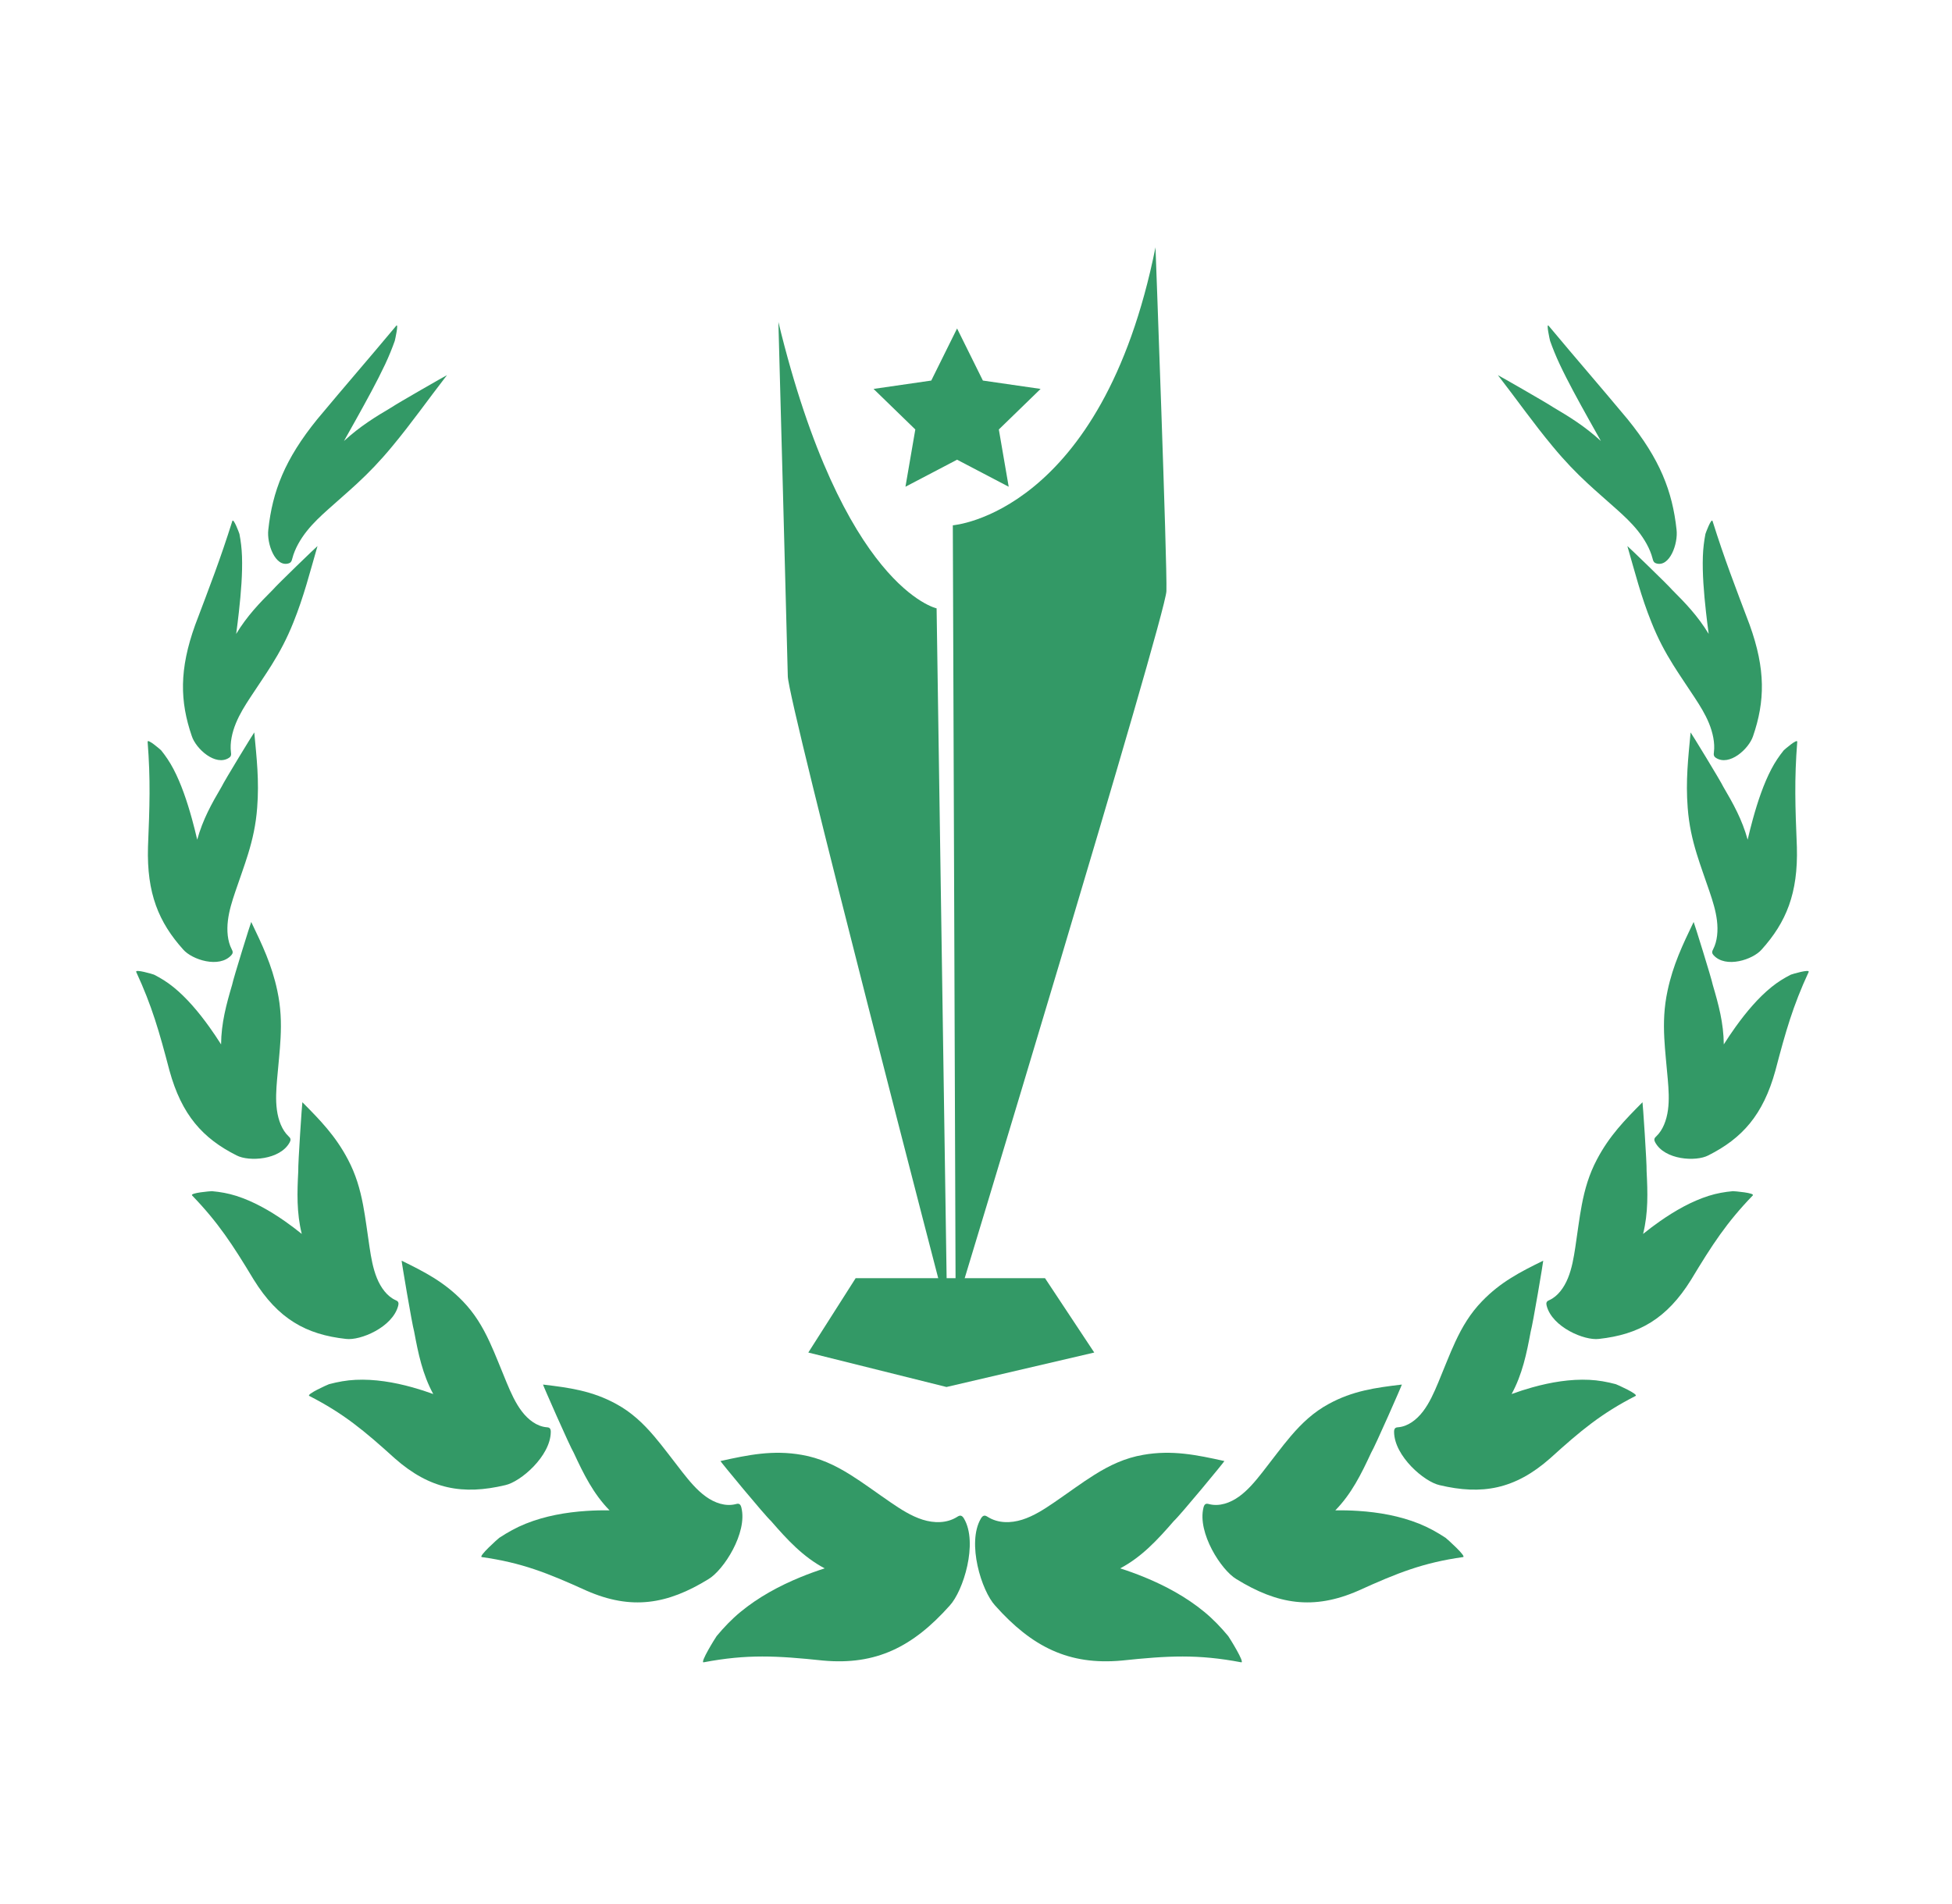
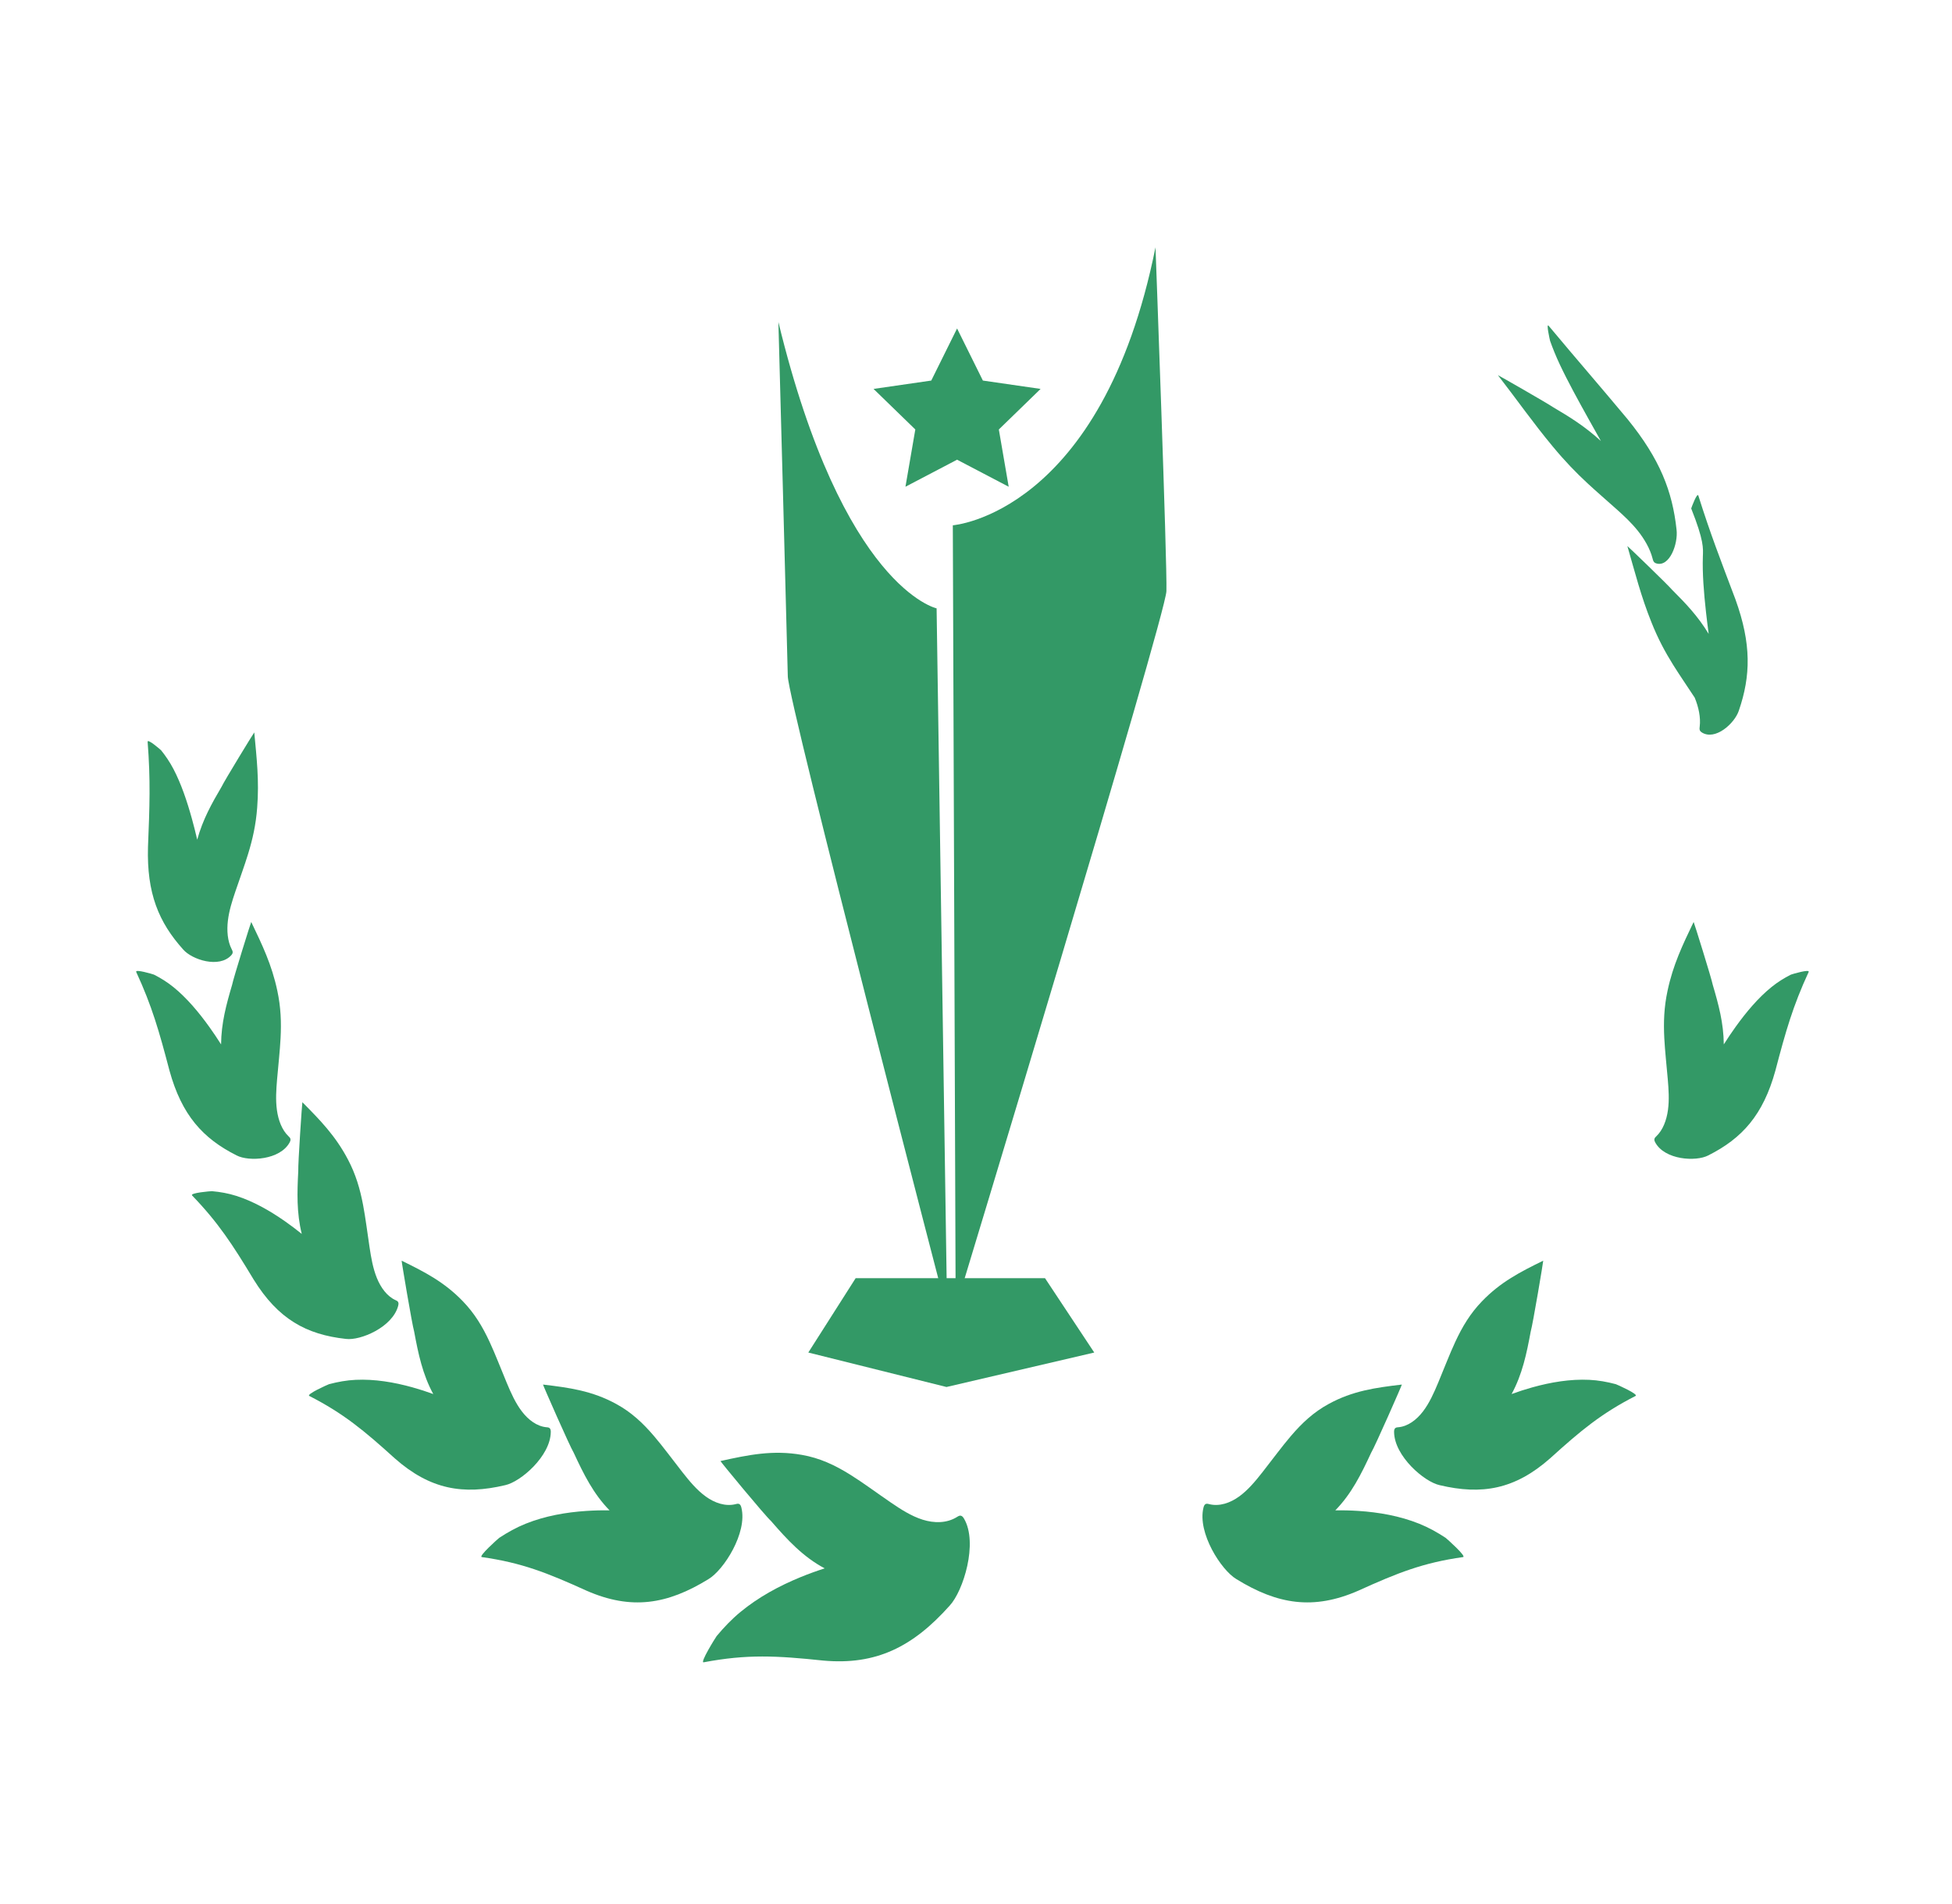
<svg xmlns="http://www.w3.org/2000/svg" version="1.2" baseProfile="tiny" x="0px" y="0px" width="488px" height="476px" viewBox="0 0 488 476" xml:space="preserve">
  <g id="background">
</g>
  <g id="objects">
    <g>
      <polygon fill="#339966" points="239.269,82.131 245.721,95.159 260.149,97.248 249.709,107.389 252.174,121.709 239.269,114.947     226.363,121.709 228.828,107.389 218.388,97.248 232.816,95.159   " />
      <g>
        <path fill="#339966" d="M238.915,327.076l-0.71-195.726c0,0,37.24-2.741,50.669-69.506c0,0,2.96,79.567,2.73,85.97     S238.915,327.076,238.915,327.076z" />
        <path fill="#339966" d="M234.151,152.117c0,0-23.39-5.015-39.554-71.605c0,0,2.215,81.983,2.353,88.588     c0.138,6.604,39.835,159.113,39.835,159.113L234.151,152.117z" />
      </g>
      <polygon fill="#339966" points="273.562,338.199 236.621,346.816 202.077,338.199 213.912,319.609 261.253,319.609   " />
      <g>
        <path fill="#339966" d="M185.102,403.08c4.547-3.751,9.717-6.532,15.013-8.709c1.968-0.807,3.992-1.545,6.056-2.203     c-5.408-2.868-9.363-7.166-13.418-11.844c-1.509-1.345-12.765-14.984-12.636-14.992c7.005-1.555,13.112-2.81,20.304-1.549     c4.5,0.773,8.322,2.568,12.199,4.998c3.188,1.99,6.404,4.401,10.061,6.902c2.506,1.713,5.128,3.412,7.986,4.311     c2.854,0.898,6.012,0.923,8.561-0.666c0.318-0.197,0.664-0.428,1.031-0.321c0.315,0.09,0.564,0.408,0.752,0.737     c3.545,6.066-0.172,18.067-3.602,21.752c-9.183,10.288-18.379,14.934-31.631,13.723c-11.623-1.221-19.002-1.625-29.857,0.436     c-1.023,0.201,2.938-6.141,3.235-6.55C180.995,406.896,182.924,404.879,185.102,403.08z" />
        <path fill="#339966" d="M131.424,381.001c4.86-1.947,10.039-2.854,15.172-3.195c1.906-0.125,3.844-0.175,5.795-0.143     c-4.032-4.108-6.485-9.06-8.957-14.396c-0.991-1.617-7.777-17.074-7.68-17.059c6.565,0.779,12.26,1.55,18.277,4.84     c3.77,2.045,6.687,4.771,9.486,8.055c2.301,2.692,4.521,5.753,7.082,9.011c1.756,2.231,3.609,4.479,5.848,6.093     c2.234,1.611,4.928,2.545,7.479,1.898c0.318-0.081,0.668-0.18,0.955,0.018c0.247,0.17,0.384,0.517,0.465,0.857     c1.57,6.283-4.441,15.648-8.243,17.884c-10.286,6.339-19.272,7.79-30.479,2.88c-9.804-4.451-16.171-6.988-26.176-8.399     c-0.947-0.128,4-4.538,4.357-4.81C126.934,383.138,129.094,381.936,131.424,381.001z" />
        <path fill="#339966" d="M88.914,345.025c4.754-0.22,9.566,0.589,14.211,1.881c1.726,0.48,3.461,1.038,5.189,1.671     c-2.665-4.903-3.75-10.083-4.776-15.626c-0.517-1.742-3.202-17.75-3.128-17.721c5.705,2.801,10.646,5.311,15.307,10.153     c2.922,3.017,4.924,6.362,6.684,10.155c1.447,3.113,2.732,6.52,4.268,10.197c1.053,2.518,2.184,5.077,3.797,7.188     c1.609,2.109,3.776,3.753,6.176,3.959c0.3,0.025,0.632,0.044,0.84,0.307c0.18,0.223,0.219,0.571,0.211,0.895     c-0.071,6.012-7.535,12.451-11.4,13.281c-10.529,2.492-18.788,1.078-27.615-6.717c-7.69-6.965-12.791-11.209-21.357-15.596     c-0.813-0.41,4.555-2.808,4.932-2.938C84.449,345.53,86.637,345.133,88.914,345.025z" />
        <path fill="#339966" d="M59.07,299.028c4.228,1.348,8.299,3.647,12.133,6.321c1.424,0.995,2.84,2.061,4.237,3.191     c-1.307-5.297-1.153-10.348-0.873-15.725c-0.085-1.736,0.966-17.24,1.026-17.203c4.424,4.455,8.271,8.379,11.389,14.311     c1.959,3.699,3.031,7.384,3.79,11.386c0.626,3.284,1.041,6.775,1.618,10.581c0.396,2.606,0.852,5.271,1.832,7.682     c0.979,2.41,2.554,4.572,4.652,5.518c0.263,0.119,0.555,0.24,0.685,0.541c0.108,0.258,0.069,0.582-0.009,0.869     c-1.386,5.357-9.459,8.766-13.078,8.292c-9.919-1.093-16.936-4.962-23.047-14.827c-5.282-8.759-8.859-14.264-15.401-21.047     c-0.622-0.639,4.597-1.074,4.959-1.069C55.038,298.033,57.045,298.384,59.07,299.028z" />
        <path fill="#339966" d="M43.389,246.849c3.283,2.672,6.24,6.175,8.939,9.933c1.002,1.398,1.985,2.857,2.942,4.368     c0.044-5.331,1.306-9.964,2.753-14.876c0.309-1.625,4.733-15.775,4.786-15.738c2.725,5.688,5.142,10.666,6.529,17.234     c0.878,4.101,1.011,7.875,0.804,11.826c-0.165,3.244-0.556,6.6-0.871,10.289c-0.214,2.528-0.389,5.123-0.046,7.657     c0.341,2.53,1.261,5.026,2.908,6.581c0.206,0.193,0.437,0.4,0.486,0.719c0.042,0.271-0.063,0.553-0.193,0.79     c-2.372,4.431-10.218,4.891-13.284,3.272c-8.453-4.253-13.712-10.089-16.774-21.209c-2.581-9.835-4.379-16.141-8.312-24.653     c-0.376-0.804,4.137,0.54,4.442,0.666C40.195,244.568,41.814,245.569,43.389,246.849z" />
        <path fill="#339966" d="M43.365,192.292c1.922,3.67,3.393,8.022,4.636,12.519c0.46,1.671,0.896,3.394,1.304,5.152     c1.388-5.049,3.628-9.045,6.107-13.264c0.66-1.43,8.1-13.588,8.155-13.559c0.604,6.443,1.255,12.078,0.726,18.848     c-0.318,4.229-1.139,7.875-2.273,11.559c-0.928,3.025-2.061,6.07-3.201,9.445c-0.781,2.313-1.541,4.697-1.842,7.193     c-0.303,2.494-0.102,5.144,0.942,7.154c0.13,0.252,0.279,0.523,0.249,0.837c-0.025,0.268-0.18,0.497-0.345,0.674     c-3.032,3.337-9.815,1.122-12.022-1.422c-6.137-6.829-9.125-14.063-8.804-25.624c0.417-10.191,0.652-16.821-0.089-26.312     c-0.073-0.899,3.171,1.911,3.385,2.136C41.416,189.027,42.443,190.534,43.365,192.292z" />
-         <path fill="#339966" d="M60.5,139.128c0.144,4.259-0.242,9.043-0.777,13.881c-0.201,1.798-0.428,3.637-0.679,5.499     c2.726-4.498,5.817-7.702,9.193-11.074c0.971-1.174,11.071-10.913,11.138-10.893c-1.932,6.668-3.386,12.521-6.02,19.07     c-1.631,4.094-3.418,7.422-5.446,10.664c-1.661,2.664-3.474,5.267-5.375,8.176c-1.302,1.992-2.601,4.056-3.554,6.375     c-0.954,2.316-1.535,4.947-1.244,7.242c0.037,0.287,0.083,0.6-0.027,0.893c-0.095,0.25-0.281,0.416-0.463,0.532     c-3.369,2.185-8.258-2.245-9.299-5.44c-2.973-8.66-3.18-16.645,0.861-27.83c3.707-9.828,6.23-16.288,9.264-25.918     c0.285-0.914,1.703,2.916,1.787,3.209C60.197,135.262,60.428,137.088,60.5,139.128z" />
-         <path fill="#339966" d="M96.288,91.092c-2.047,4.353-4.662,9.088-7.294,13.824c-0.98,1.76-1.984,3.552-3.002,5.358     c4.057-3.718,7.874-6.047,12.012-8.493c1.242-0.878,13.651-7.979,13.737-7.973c-4.886,6.307-8.78,11.907-13.706,17.828     c-3.062,3.703-5.828,6.555-8.714,9.225c-2.364,2.194-4.796,4.266-7.394,6.6c-1.777,1.601-3.571,3.264-5.185,5.286     c-1.612,2.021-3.04,4.464-3.65,6.851c-0.077,0.299-0.155,0.626-0.346,0.882c-0.163,0.218-0.366,0.325-0.549,0.381     c-3.384,1.08-5.548-4.915-5.118-8.427c1.037-9.588,4.121-17.592,12.217-27.586c7.293-8.745,12.359-14.527,19.747-23.373     c0.699-0.842-0.265,3.432-0.348,3.754C98.035,87.092,97.266,89.006,96.288,91.092z" />
      </g>
      <g>
-         <path fill="#339966" d="M301.114,403.08c-4.546-3.751-9.716-6.532-15.013-8.709c-1.968-0.807-3.99-1.545-6.054-2.203     c5.407-2.868,9.362-7.166,13.417-11.844c1.509-1.345,12.764-14.984,12.635-14.992c-7.004-1.555-13.112-2.81-20.303-1.549     c-4.5,0.773-8.322,2.568-12.199,4.998c-3.188,1.99-6.404,4.401-10.061,6.902c-2.506,1.713-5.128,3.412-7.987,4.311     c-2.854,0.898-6.011,0.923-8.56-0.666c-0.318-0.197-0.664-0.428-1.032-0.321c-0.315,0.09-0.563,0.408-0.751,0.737     c-3.545,6.066,0.171,18.067,3.602,21.752c9.183,10.288,18.379,14.934,31.631,13.723c11.623-1.221,19.002-1.625,29.857,0.436     c1.023,0.201-2.938-6.141-3.236-6.55C305.221,406.896,303.292,404.879,301.114,403.08z" />
        <path fill="#339966" d="M354.793,381.001c-4.86-1.947-10.039-2.854-15.172-3.195c-1.907-0.125-3.844-0.175-5.795-0.143     c4.031-4.108,6.485-9.06,8.957-14.396c0.99-1.617,7.777-17.074,7.68-17.059c-6.565,0.779-12.26,1.55-18.277,4.84     c-3.77,2.045-6.687,4.771-9.486,8.055c-2.302,2.692-4.521,5.753-7.082,9.011c-1.756,2.231-3.608,4.479-5.848,6.093     c-2.234,1.611-4.928,2.545-7.479,1.898c-0.318-0.081-0.668-0.18-0.956,0.018c-0.247,0.17-0.383,0.517-0.464,0.857     c-1.571,6.283,4.44,15.648,8.243,17.884c10.285,6.339,19.271,7.79,30.478,2.88c9.805-4.451,16.172-6.988,26.176-8.399     c0.947-0.128-4-4.538-4.356-4.81C359.283,383.138,357.122,381.936,354.793,381.001z" />
        <path fill="#339966" d="M397.303,345.025c-4.754-0.22-9.566,0.589-14.211,1.881c-1.727,0.48-3.461,1.038-5.189,1.671     c2.665-4.903,3.75-10.083,4.775-15.626c0.518-1.742,3.202-17.75,3.129-17.721c-5.705,2.801-10.646,5.311-15.307,10.153     c-2.922,3.017-4.924,6.362-6.683,10.155c-1.448,3.113-2.733,6.52-4.269,10.197c-1.053,2.518-2.184,5.077-3.797,7.188     c-1.61,2.109-3.776,3.753-6.176,3.959c-0.3,0.025-0.631,0.044-0.84,0.307c-0.18,0.223-0.219,0.571-0.211,0.895     c0.071,6.012,7.535,12.451,11.4,13.281c10.529,2.492,18.788,1.078,27.615-6.717c7.69-6.965,12.79-11.209,21.356-15.596     c0.813-0.41-4.553-2.808-4.931-2.938C401.768,345.53,399.58,345.133,397.303,345.025z" />
-         <path fill="#339966" d="M427.146,299.028c-4.227,1.348-8.299,3.647-12.133,6.321c-1.424,0.995-2.84,2.061-4.238,3.191     c1.307-5.297,1.154-10.348,0.875-15.725c0.083-1.736-0.967-17.24-1.027-17.203c-4.424,4.455-8.271,8.379-11.39,14.311     c-1.958,3.699-3.031,7.384-3.79,11.386c-0.625,3.284-1.04,6.775-1.617,10.581c-0.396,2.606-0.852,5.271-1.832,7.682     c-0.979,2.41-2.554,4.572-4.653,5.518c-0.262,0.119-0.554,0.24-0.683,0.541c-0.11,0.258-0.07,0.582,0.008,0.869     c1.386,5.357,9.459,8.766,13.078,8.292c9.918-1.093,16.936-4.962,23.047-14.827c5.283-8.759,8.859-14.264,15.401-21.047     c0.622-0.639-4.597-1.074-4.959-1.069C431.178,298.033,429.172,298.384,427.146,299.028z" />
        <path fill="#339966" d="M442.828,246.849c-3.283,2.672-6.24,6.175-8.939,9.933c-1.002,1.398-1.985,2.857-2.942,4.368     c-0.044-5.331-1.306-9.964-2.753-14.876c-0.309-1.625-4.732-15.775-4.786-15.738c-2.725,5.688-5.142,10.666-6.528,17.234     c-0.88,4.101-1.012,7.875-0.806,11.826c0.167,3.244,0.556,6.6,0.871,10.289c0.215,2.528,0.39,5.123,0.047,7.657     c-0.341,2.53-1.261,5.026-2.908,6.581c-0.206,0.193-0.437,0.4-0.486,0.719c-0.042,0.271,0.063,0.553,0.193,0.79     c2.372,4.431,10.218,4.891,13.284,3.272c8.452-4.253,13.712-10.089,16.774-21.209c2.58-9.835,4.378-16.141,8.312-24.653     c0.376-0.804-4.137,0.54-4.443,0.666C446.021,244.568,444.402,245.569,442.828,246.849z" />
-         <path fill="#339966" d="M442.852,192.292c-1.922,3.67-3.393,8.022-4.636,12.519c-0.46,1.671-0.896,3.394-1.304,5.152     c-1.388-5.049-3.628-9.045-6.107-13.264c-0.66-1.43-8.1-13.588-8.156-13.559c-0.604,6.443-1.254,12.078-0.725,18.848     c0.318,4.229,1.139,7.875,2.273,11.559c0.928,3.025,2.061,6.07,3.201,9.445c0.781,2.313,1.541,4.697,1.842,7.193     c0.303,2.494,0.102,5.144-0.943,7.154c-0.13,0.252-0.279,0.523-0.248,0.837c0.025,0.268,0.18,0.497,0.344,0.674     c3.033,3.337,9.816,1.122,12.022-1.422c6.138-6.829,9.126-14.063,8.804-25.624c-0.416-10.191-0.652-16.821,0.09-26.312     c0.073-0.899-3.172,1.911-3.385,2.136C444.801,189.027,443.773,190.534,442.852,192.292z" />
-         <path fill="#339966" d="M425.717,139.128c-0.145,4.259,0.242,9.043,0.777,13.881c0.201,1.798,0.427,3.637,0.678,5.499     c-2.725-4.498-5.816-7.702-9.192-11.074c-0.972-1.174-11.071-10.913-11.138-10.893c1.932,6.668,3.386,12.521,6.021,19.07     c1.63,4.094,3.417,7.422,5.445,10.664c1.661,2.664,3.474,5.267,5.374,8.176c1.302,1.992,2.602,4.056,3.555,6.375     c0.953,2.316,1.535,4.947,1.243,7.242c-0.036,0.287-0.082,0.6,0.028,0.893c0.094,0.25,0.281,0.416,0.463,0.532     c3.369,2.185,8.258-2.245,9.299-5.44c2.973-8.66,3.18-16.645-0.861-27.83c-3.708-9.828-6.231-16.288-9.264-25.918     c-0.285-0.914-1.704,2.916-1.787,3.209C426.02,135.262,425.789,137.088,425.717,139.128z" />
+         <path fill="#339966" d="M425.717,139.128c-0.145,4.259,0.242,9.043,0.777,13.881c0.201,1.798,0.427,3.637,0.678,5.499     c-2.725-4.498-5.816-7.702-9.192-11.074c-0.972-1.174-11.071-10.913-11.138-10.893c1.932,6.668,3.386,12.521,6.021,19.07     c1.63,4.094,3.417,7.422,5.445,10.664c1.661,2.664,3.474,5.267,5.374,8.176c0.953,2.316,1.535,4.947,1.243,7.242c-0.036,0.287-0.082,0.6,0.028,0.893c0.094,0.25,0.281,0.416,0.463,0.532     c3.369,2.185,8.258-2.245,9.299-5.44c2.973-8.66,3.18-16.645-0.861-27.83c-3.708-9.828-6.231-16.288-9.264-25.918     c-0.285-0.914-1.704,2.916-1.787,3.209C426.02,135.262,425.789,137.088,425.717,139.128z" />
        <path fill="#339966" d="M389.929,91.092c2.046,4.353,4.661,9.088,7.294,13.824c0.98,1.76,1.984,3.552,3.002,5.358     c-4.058-3.718-7.874-6.047-12.012-8.493c-1.242-0.878-13.651-7.979-13.738-7.973c4.887,6.307,8.781,11.907,13.707,17.828     c3.062,3.703,5.828,6.555,8.713,9.225c2.365,2.194,4.796,4.266,7.394,6.6c1.778,1.601,3.571,3.264,5.186,5.286     c1.612,2.021,3.04,4.464,3.65,6.851c0.077,0.299,0.155,0.626,0.345,0.882c0.164,0.218,0.368,0.325,0.55,0.381     c3.383,1.08,5.548-4.915,5.118-8.427c-1.037-9.588-4.121-17.592-12.217-27.586c-7.293-8.745-12.36-14.527-19.747-23.373     c-0.7-0.842,0.265,3.432,0.348,3.754C388.182,87.092,388.951,89.006,389.929,91.092z" />
      </g>
    </g>
  </g>
</svg>